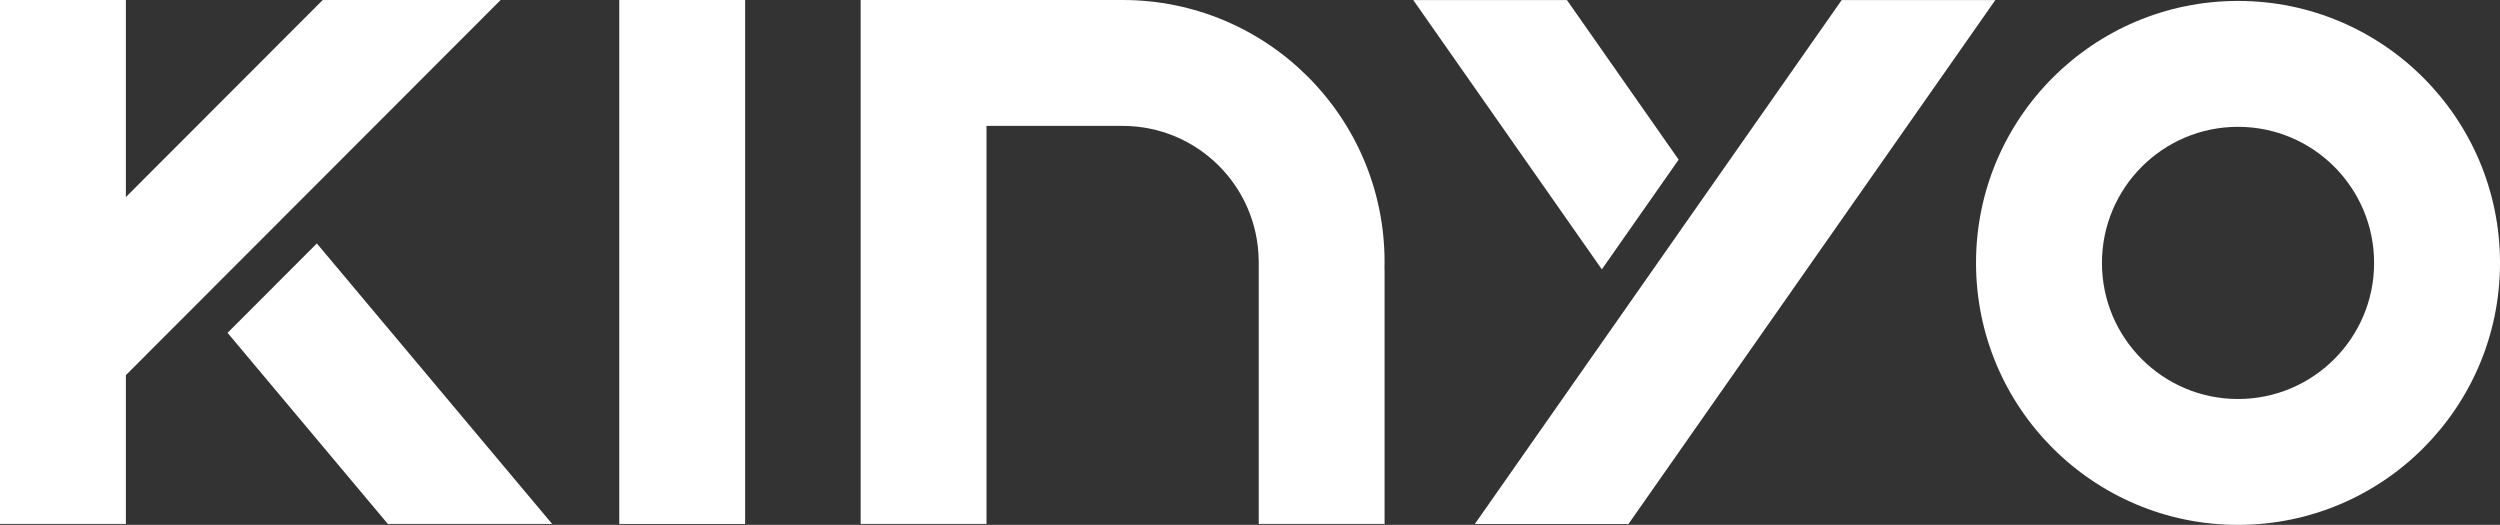
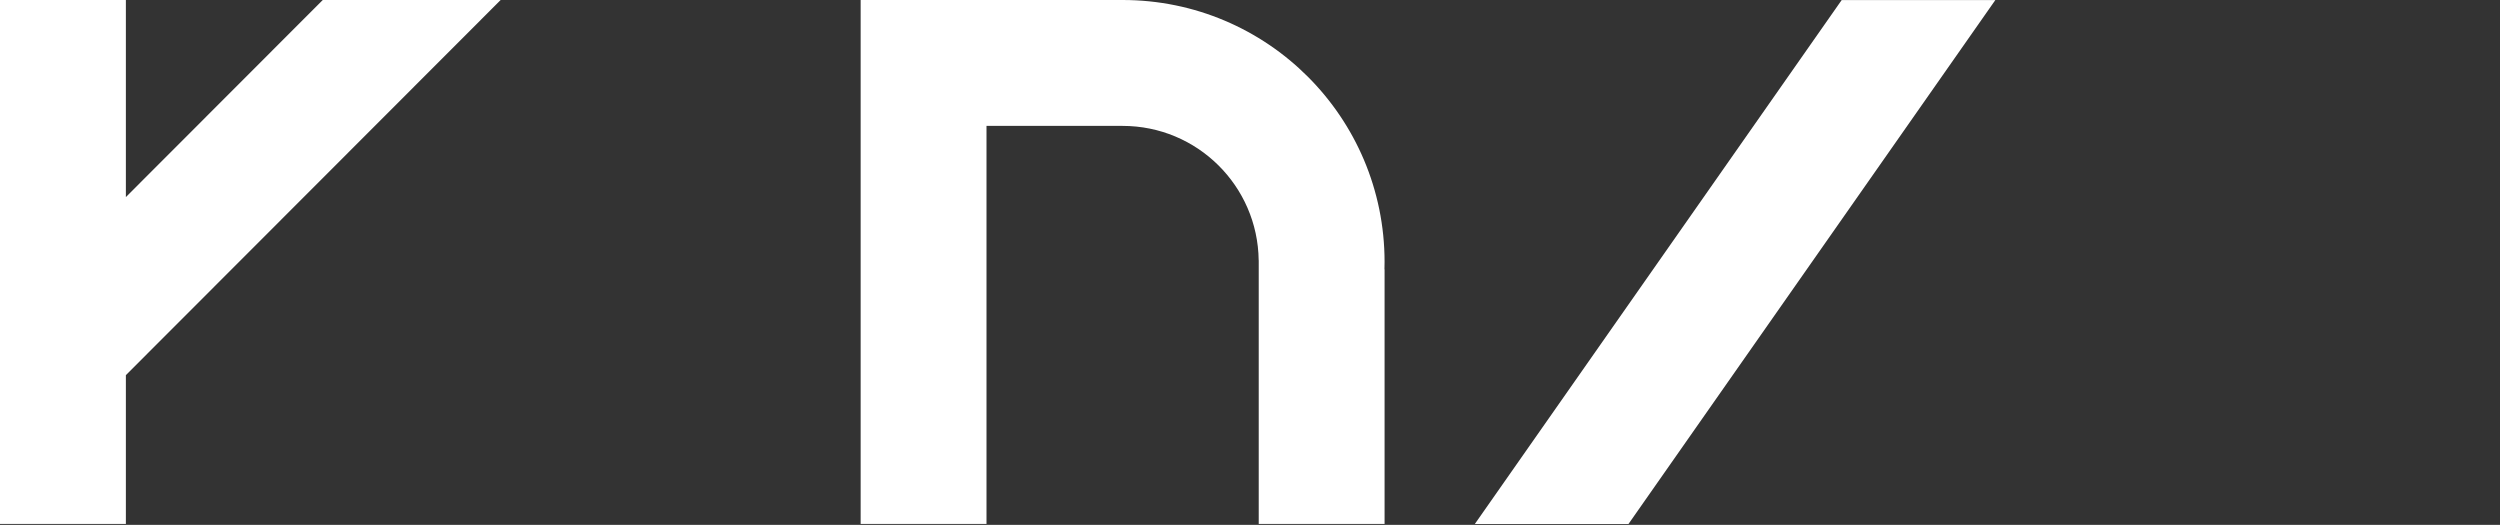
<svg xmlns="http://www.w3.org/2000/svg" version="1.1" id="圖層_1" x="0px" y="0px" width="100px" height="20.996px" viewBox="0 0 100 20.996" enable-background="new 0 0 100 20.996" xml:space="preserve">
  <rect x="0" y="0" width="100" height="20.996" fill="#333333" stroke="none" />
  <g>
-     <rect x="24.771" fill="#FFFFFF" width="5.034" height="20.958" />
    <polygon fill="#FFFFFF" points="12.91,0 5.035,7.883 5.035,0 0,0 0,20.958 5.035,20.958 5.035,15.006 20.026,0  " />
-     <polygon fill="#FFFFFF" points="9.102,13.313 15.514,20.958 22.086,20.958 12.674,9.738  " />
-     <polygon fill="#FFFFFF" points="67.146,6.386 62.678,0.003 56.531,0.003 64.074,10.774  " />
    <polygon fill="#FFFFFF" points="73.667,0.003 58.993,20.96 65.139,20.96 79.813,0.003  " />
-     <path fill="#FFFFFF" d="M89.52,0.037c-5.787,0-10.479,4.691-10.479,10.479s4.691,10.479,10.479,10.479   c5.788,0,10.48-4.691,10.48-10.479S95.308,0.037,89.52,0.037z M89.52,15.96c-3.005,0-5.442-2.437-5.442-5.443   c0-3.006,2.438-5.444,5.442-5.444c3.008,0,5.444,2.438,5.444,5.444C94.964,13.523,92.527,15.96,89.52,15.96z" />
    <path fill="#FFFFFF" d="M44.904,0L44.904,0H34.631l0,0h-0.205v20.958h5.034V5.035h5.444v0.001c2.984,0,5.406,2.399,5.443,5.375   h0.002v0.363v8.66v1.523h5.034V10.774h-0.005c0.004-0.099,0.005-0.196,0.005-0.295C55.384,4.691,50.692,0,44.904,0z" />
  </g>
</svg>